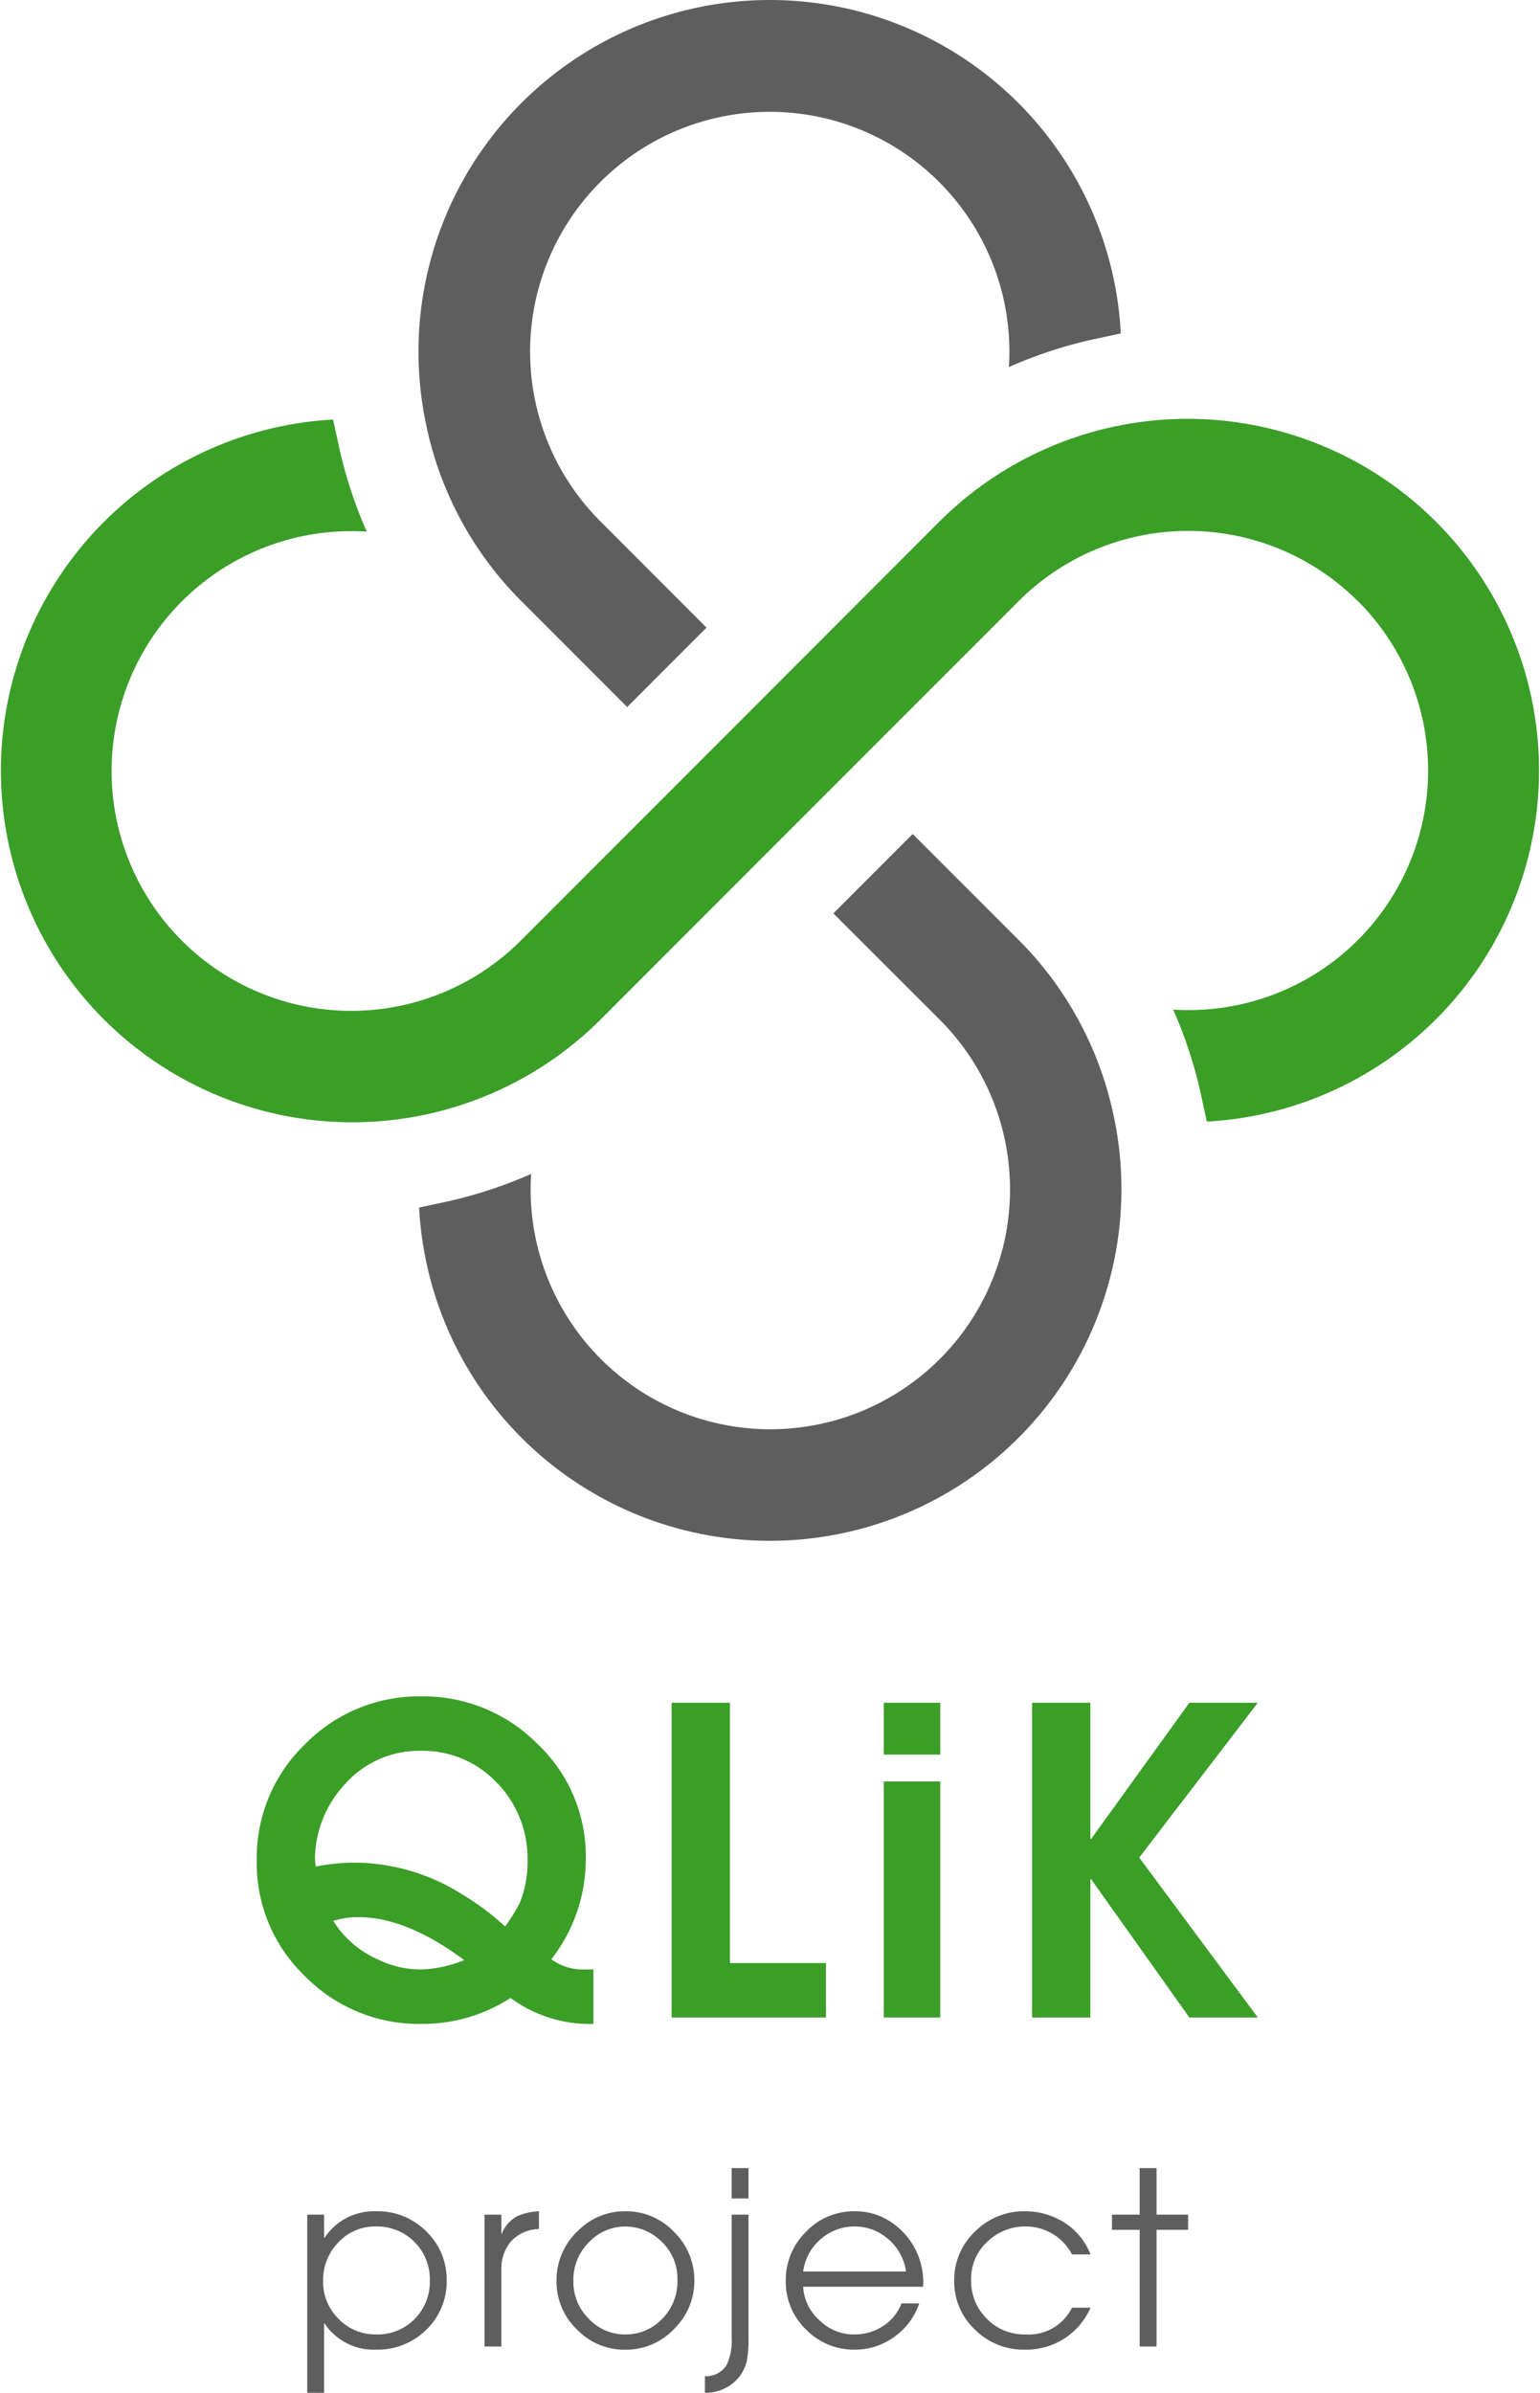
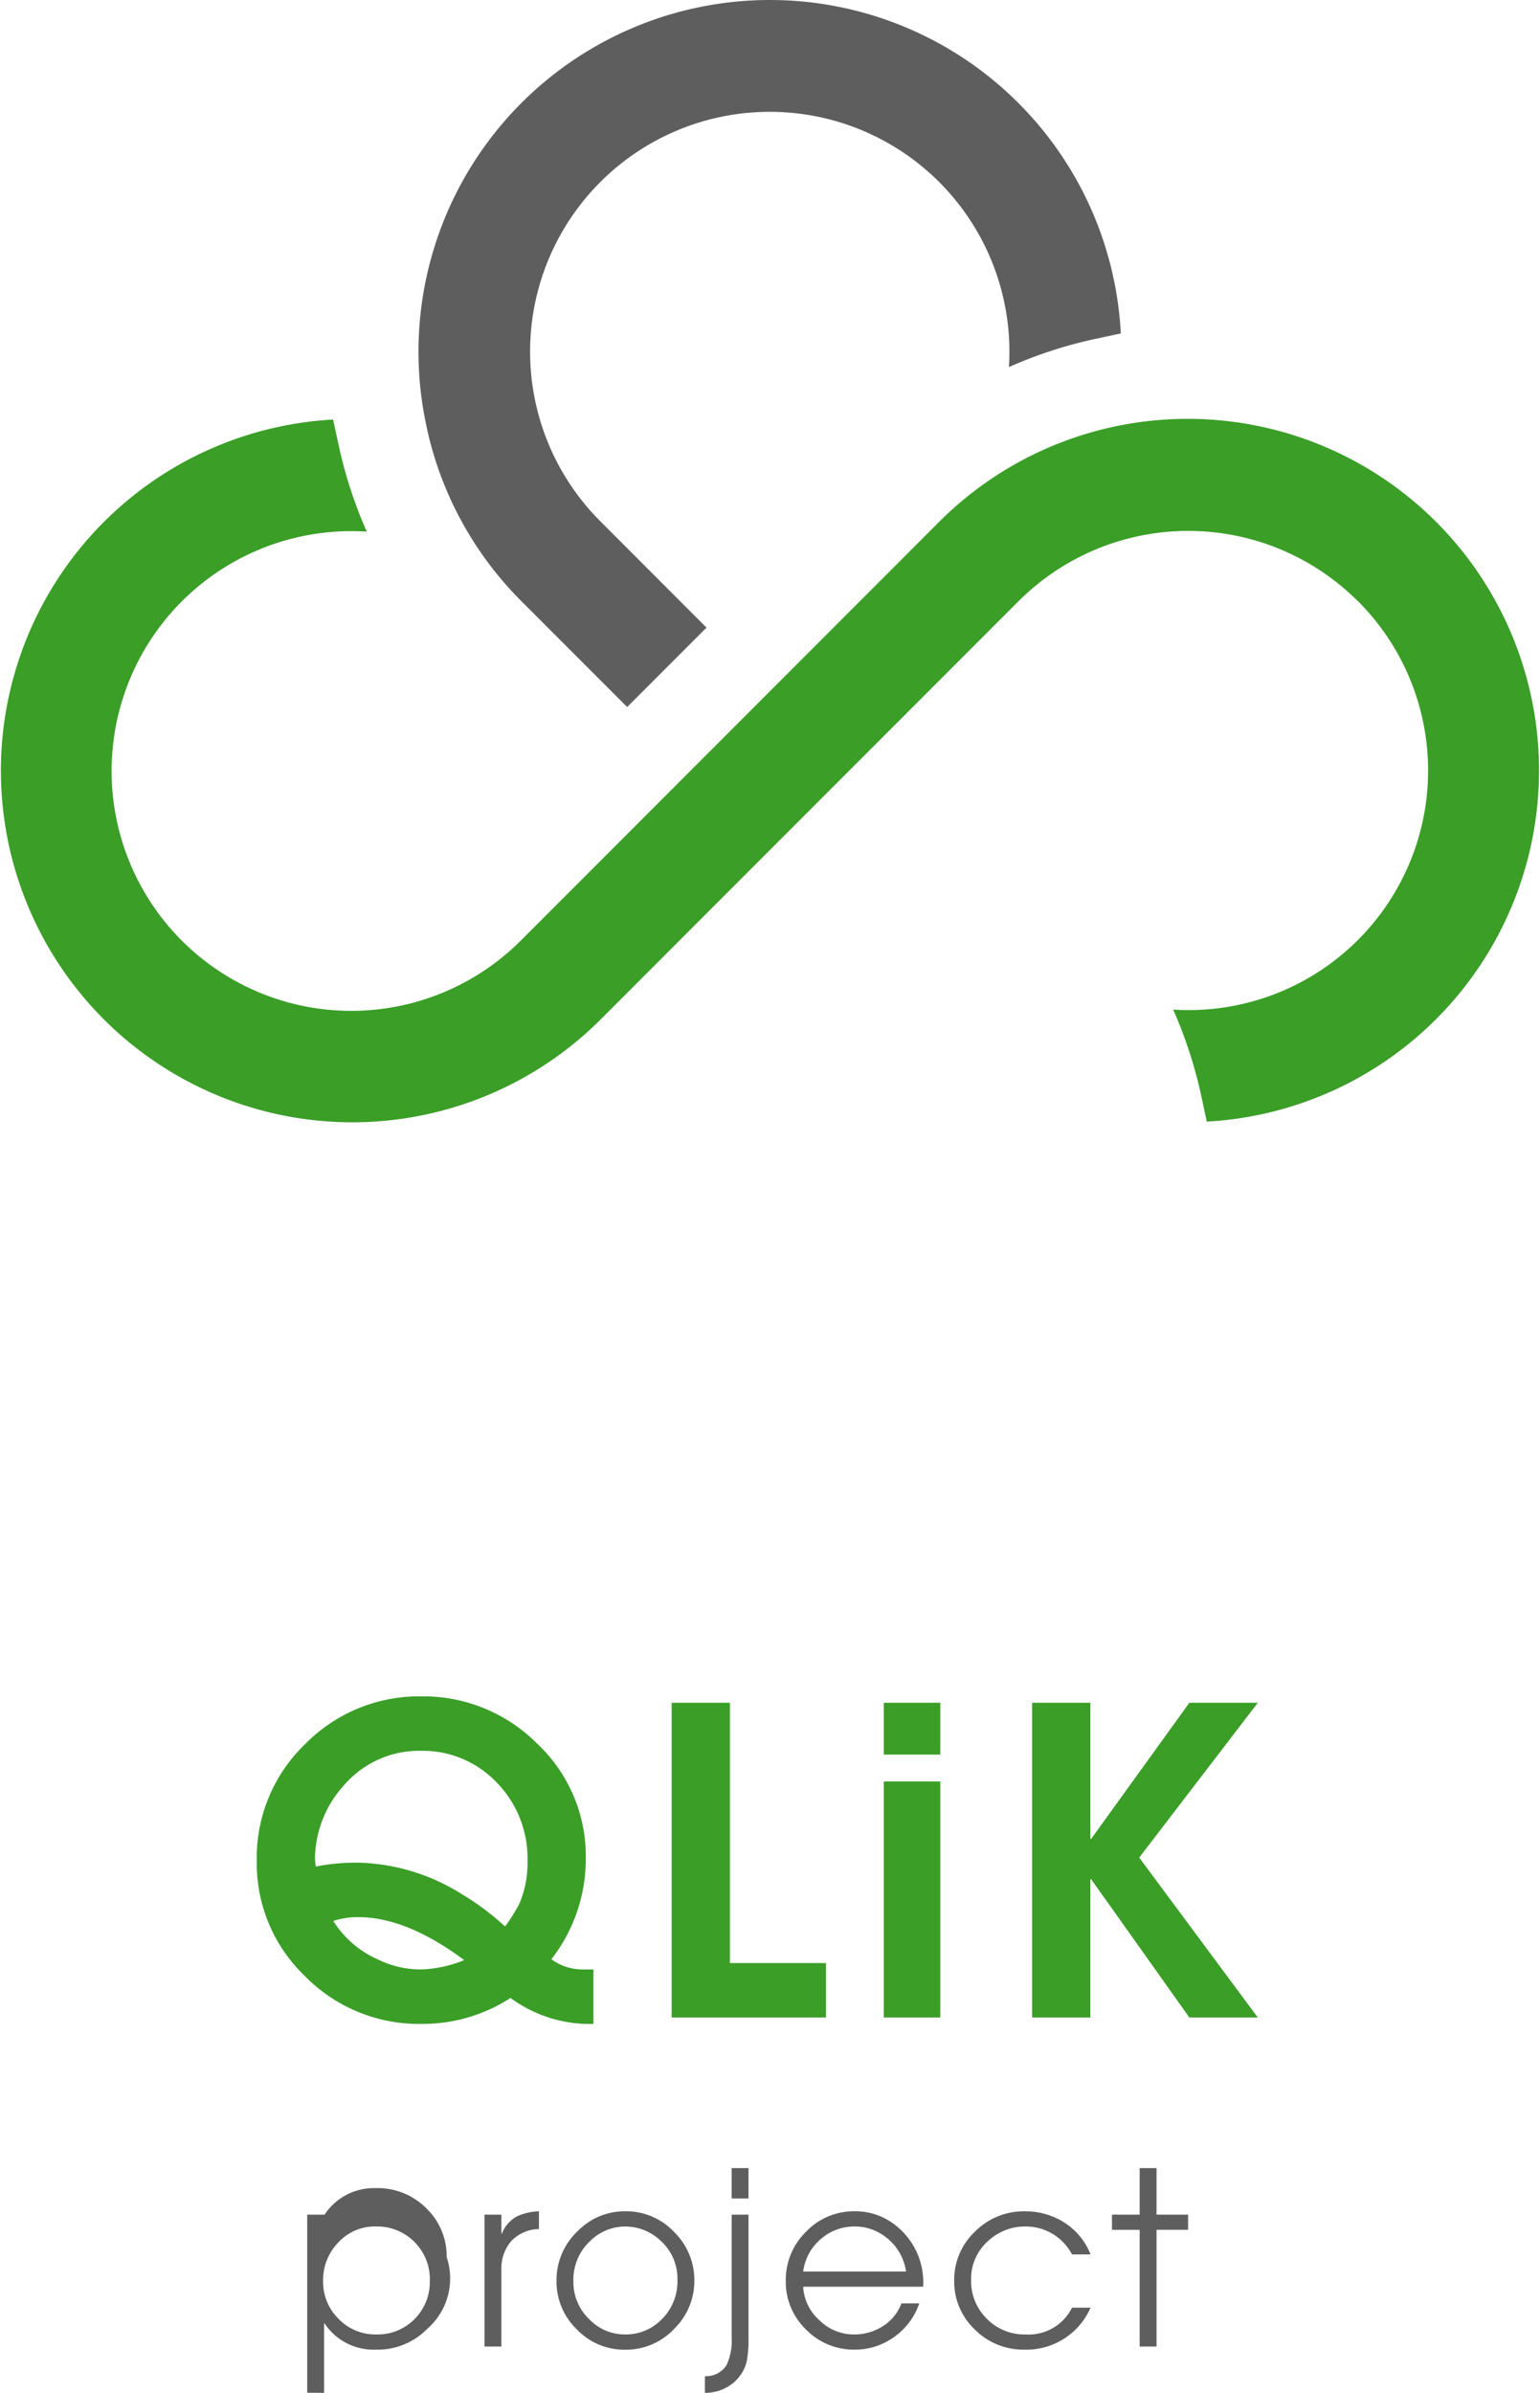
<svg xmlns="http://www.w3.org/2000/svg" width="108.687" height="168.754" viewBox="0 0 108.687 168.754">
  <g transform="translate(-358.46 -3906.755)">
-     <path d="M1.088,3.264V-9.3h1.19v1.632h.034a4.179,4.179,0,0,1,3.621-1.87,4.846,4.846,0,0,1,3.638,1.5,4.682,4.682,0,0,1,1.36,3.366A4.723,4.723,0,0,1,9.537-1.224,4.891,4.891,0,0,1,5.933.221,4.137,4.137,0,0,1,2.312-1.632H2.278v4.9ZM9.741-4.624A3.706,3.706,0,0,0,8.6-7.429,3.722,3.722,0,0,0,5.933-8.466a3.506,3.506,0,0,0-2.652,1.13A3.783,3.783,0,0,0,2.21-4.641a3.655,3.655,0,0,0,1.1,2.7A3.6,3.6,0,0,0,5.933-.85a3.654,3.654,0,0,0,2.746-1.1A3.7,3.7,0,0,0,9.741-4.624ZM13.6,0V-9.3h1.19v1.343h.034a2.354,2.354,0,0,1,1.139-1.258,4.285,4.285,0,0,1,1.479-.323v1.258a2.714,2.714,0,0,0-2,.9A2.959,2.959,0,0,0,14.79-5.44V0Zm5.083-4.59A4.74,4.74,0,0,1,20.2-8.16a4.612,4.612,0,0,1,3.332-1.377,4.647,4.647,0,0,1,3.451,1.462,4.736,4.736,0,0,1,1.428,3.417,4.717,4.717,0,0,1-1.394,3.383,4.67,4.67,0,0,1-3.485,1.5A4.627,4.627,0,0,1,20.1-1.224,4.655,4.655,0,0,1,18.683-4.59Zm1.19-.017a3.629,3.629,0,0,0,1.122,2.686A3.482,3.482,0,0,0,23.545-.85a3.53,3.53,0,0,0,2.516-1.02,3.754,3.754,0,0,0,1.156-2.839,3.591,3.591,0,0,0-1.241-2.8,3.6,3.6,0,0,0-2.431-.952,3.5,3.5,0,0,0-2.465,1A3.729,3.729,0,0,0,19.873-4.607ZM32.232-9.3V-.646a8.493,8.493,0,0,1-.119,1.666,2.836,2.836,0,0,1-.9,1.5,3.1,3.1,0,0,1-2.057.748V2.091a1.7,1.7,0,0,0,1.53-.782,4.106,4.106,0,0,0,.357-1.955V-9.3Zm-1.19-1.139V-12.58h1.19v2.142ZM44.557-4.216H36.091a3.386,3.386,0,0,0,1.156,2.372,3.438,3.438,0,0,0,2.448.994,3.721,3.721,0,0,0,2.142-.663,3.254,3.254,0,0,0,1.19-1.53h1.258A4.758,4.758,0,0,1,42.568-.714a4.713,4.713,0,0,1-2.856.935A4.7,4.7,0,0,1,36.3-1.19a4.652,4.652,0,0,1-1.437-3.451,4.747,4.747,0,0,1,1.411-3.434,4.658,4.658,0,0,1,3.417-1.462,4.529,4.529,0,0,1,2.584.748,5.119,5.119,0,0,1,1.564,1.632A5.1,5.1,0,0,1,44.557-4.216ZM36.091-5.287H43.35A3.678,3.678,0,0,0,41.939-7.7a3.539,3.539,0,0,0-2.227-.765,3.585,3.585,0,0,0-2.227.765A3.614,3.614,0,0,0,36.091-5.287Zm18.972,2.55h1.309A4.932,4.932,0,0,1,51.748.221a4.841,4.841,0,0,1-3.587-1.462,4.634,4.634,0,0,1-1.411-3.4A4.675,4.675,0,0,1,48.212-8.1a4.86,4.86,0,0,1,3.536-1.436,5.12,5.12,0,0,1,2.584.68,4.689,4.689,0,0,1,2.04,2.363H55.063a3.66,3.66,0,0,0-1.479-1.513,3.674,3.674,0,0,0-1.8-.459,3.821,3.821,0,0,0-2.6.986,3.559,3.559,0,0,0-1.241,2.8,3.719,3.719,0,0,0,1.1,2.712A3.7,3.7,0,0,0,51.782-.85,3.414,3.414,0,0,0,55.063-2.737ZM59.84,0V-8.228H57.885V-9.3H59.84V-12.58h1.19V-9.3h2.227v1.071H61.03V0Z" transform="translate(379.054 4072.245)" fill="#5f5e5e" />
+     <path d="M1.088,3.264V-9.3h1.19h.034a4.179,4.179,0,0,1,3.621-1.87,4.846,4.846,0,0,1,3.638,1.5,4.682,4.682,0,0,1,1.36,3.366A4.723,4.723,0,0,1,9.537-1.224,4.891,4.891,0,0,1,5.933.221,4.137,4.137,0,0,1,2.312-1.632H2.278v4.9ZM9.741-4.624A3.706,3.706,0,0,0,8.6-7.429,3.722,3.722,0,0,0,5.933-8.466a3.506,3.506,0,0,0-2.652,1.13A3.783,3.783,0,0,0,2.21-4.641a3.655,3.655,0,0,0,1.1,2.7A3.6,3.6,0,0,0,5.933-.85a3.654,3.654,0,0,0,2.746-1.1A3.7,3.7,0,0,0,9.741-4.624ZM13.6,0V-9.3h1.19v1.343h.034a2.354,2.354,0,0,1,1.139-1.258,4.285,4.285,0,0,1,1.479-.323v1.258a2.714,2.714,0,0,0-2,.9A2.959,2.959,0,0,0,14.79-5.44V0Zm5.083-4.59A4.74,4.74,0,0,1,20.2-8.16a4.612,4.612,0,0,1,3.332-1.377,4.647,4.647,0,0,1,3.451,1.462,4.736,4.736,0,0,1,1.428,3.417,4.717,4.717,0,0,1-1.394,3.383,4.67,4.67,0,0,1-3.485,1.5A4.627,4.627,0,0,1,20.1-1.224,4.655,4.655,0,0,1,18.683-4.59Zm1.19-.017a3.629,3.629,0,0,0,1.122,2.686A3.482,3.482,0,0,0,23.545-.85a3.53,3.53,0,0,0,2.516-1.02,3.754,3.754,0,0,0,1.156-2.839,3.591,3.591,0,0,0-1.241-2.8,3.6,3.6,0,0,0-2.431-.952,3.5,3.5,0,0,0-2.465,1A3.729,3.729,0,0,0,19.873-4.607ZM32.232-9.3V-.646a8.493,8.493,0,0,1-.119,1.666,2.836,2.836,0,0,1-.9,1.5,3.1,3.1,0,0,1-2.057.748V2.091a1.7,1.7,0,0,0,1.53-.782,4.106,4.106,0,0,0,.357-1.955V-9.3Zm-1.19-1.139V-12.58h1.19v2.142ZM44.557-4.216H36.091a3.386,3.386,0,0,0,1.156,2.372,3.438,3.438,0,0,0,2.448.994,3.721,3.721,0,0,0,2.142-.663,3.254,3.254,0,0,0,1.19-1.53h1.258A4.758,4.758,0,0,1,42.568-.714a4.713,4.713,0,0,1-2.856.935A4.7,4.7,0,0,1,36.3-1.19a4.652,4.652,0,0,1-1.437-3.451,4.747,4.747,0,0,1,1.411-3.434,4.658,4.658,0,0,1,3.417-1.462,4.529,4.529,0,0,1,2.584.748,5.119,5.119,0,0,1,1.564,1.632A5.1,5.1,0,0,1,44.557-4.216ZM36.091-5.287H43.35A3.678,3.678,0,0,0,41.939-7.7a3.539,3.539,0,0,0-2.227-.765,3.585,3.585,0,0,0-2.227.765A3.614,3.614,0,0,0,36.091-5.287Zm18.972,2.55h1.309A4.932,4.932,0,0,1,51.748.221a4.841,4.841,0,0,1-3.587-1.462,4.634,4.634,0,0,1-1.411-3.4A4.675,4.675,0,0,1,48.212-8.1a4.86,4.86,0,0,1,3.536-1.436,5.12,5.12,0,0,1,2.584.68,4.689,4.689,0,0,1,2.04,2.363H55.063a3.66,3.66,0,0,0-1.479-1.513,3.674,3.674,0,0,0-1.8-.459,3.821,3.821,0,0,0-2.6.986,3.559,3.559,0,0,0-1.241,2.8,3.719,3.719,0,0,0,1.1,2.712A3.7,3.7,0,0,0,51.782-.85,3.414,3.414,0,0,0,55.063-2.737ZM59.84,0V-8.228H57.885V-9.3H59.84V-12.58h1.19V-9.3h2.227v1.071H61.03V0Z" transform="translate(379.054 4072.245)" fill="#5f5e5e" />
    <g transform="translate(358.46 3906.754)">
      <path d="M112.185,2061.023a24.665,24.665,0,0,0,6.673,12.275l7.484,7.484,5.6-5.6-7.478-7.484a16.914,16.914,0,1,1,28.82-10.892,31.4,31.4,0,0,1,6.034-1.973l1.863-.4a24.8,24.8,0,1,0-48.992,6.593" transform="translate(-82.079 -2030.917)" fill="#5f5e5e" />
-       <path d="M160.625,2071.928a24.669,24.669,0,0,0-6.67-12.276l-7.487-7.484-5.6,5.6,7.49,7.481a16.917,16.917,0,1,1-28.82,10.894,31.572,31.572,0,0,1-6.042,1.973l-1.863.4a24.8,24.8,0,1,0,48.994-6.594" transform="translate(-82.053 -1993.35)" fill="#5f5e5e" />
      <path d="M196.771,2054.433a16.894,16.894,0,0,1-13.03,28.819,31.6,31.6,0,0,1,1.973,6.038l.4,1.863a24.8,24.8,0,1,0-18.868-42.319L155.285,2060.8l-5.6,5.6-11.962,11.962a16.916,16.916,0,1,1-10.894-28.817,31.482,31.482,0,0,1-1.971-6.04l-.407-1.866a24.8,24.8,0,1,0,18.87,42.322l11.959-11.962h0l5.6-5.6,11.962-11.96a16.939,16.939,0,0,1,23.924,0" transform="translate(-100.944 -2012.049)" fill="#3a9e27" />
    </g>
    <path d="M24.72-3.39V.45h-.57a9.415,9.415,0,0,1-5.28-1.83A11.421,11.421,0,0,1,12.57.45a11.259,11.259,0,0,1-8.2-3.36A11,11,0,0,1,.96-11.04a11.116,11.116,0,0,1,3.42-8.25,11.274,11.274,0,0,1,8.19-3.36,11.341,11.341,0,0,1,8.175,3.33,10.891,10.891,0,0,1,3.435,8.13,11.463,11.463,0,0,1-2.43,7.08,3.74,3.74,0,0,0,2.31.72ZM15.6-4.05Q11.52-7.08,8.13-7.08a5.567,5.567,0,0,0-1.77.27,7.073,7.073,0,0,0,3.12,2.7,6.89,6.89,0,0,0,3.09.72A8.727,8.727,0,0,0,15.6-4.05Zm2.85-2.4h.06a12.8,12.8,0,0,0,.99-1.59,7.446,7.446,0,0,0,.57-3.03,7.659,7.659,0,0,0-2.22-5.55,7.2,7.2,0,0,0-5.28-2.19,7,7,0,0,0-5.43,2.4,7.829,7.829,0,0,0-2.07,5.07,3.545,3.545,0,0,0,.06.69,14.672,14.672,0,0,1,3.03-.27,14.357,14.357,0,0,1,7.32,2.25A18.224,18.224,0,0,1,18.45-6.45ZM30.24,0V-22.2h4.11V-3.84h6.78V0ZM45.21,0V-16.65H49.2V0Zm0-18.54V-22.2H49.2v3.66ZM55.68,0V-22.2h4.11v9.6h.06l6.93-9.6h4.83L63.24-11.28,71.61,0H66.78L59.85-9.75h-.06V0Z" transform="translate(375.622 4049.043)" fill="#3a9e27" />
  </g>
</svg>